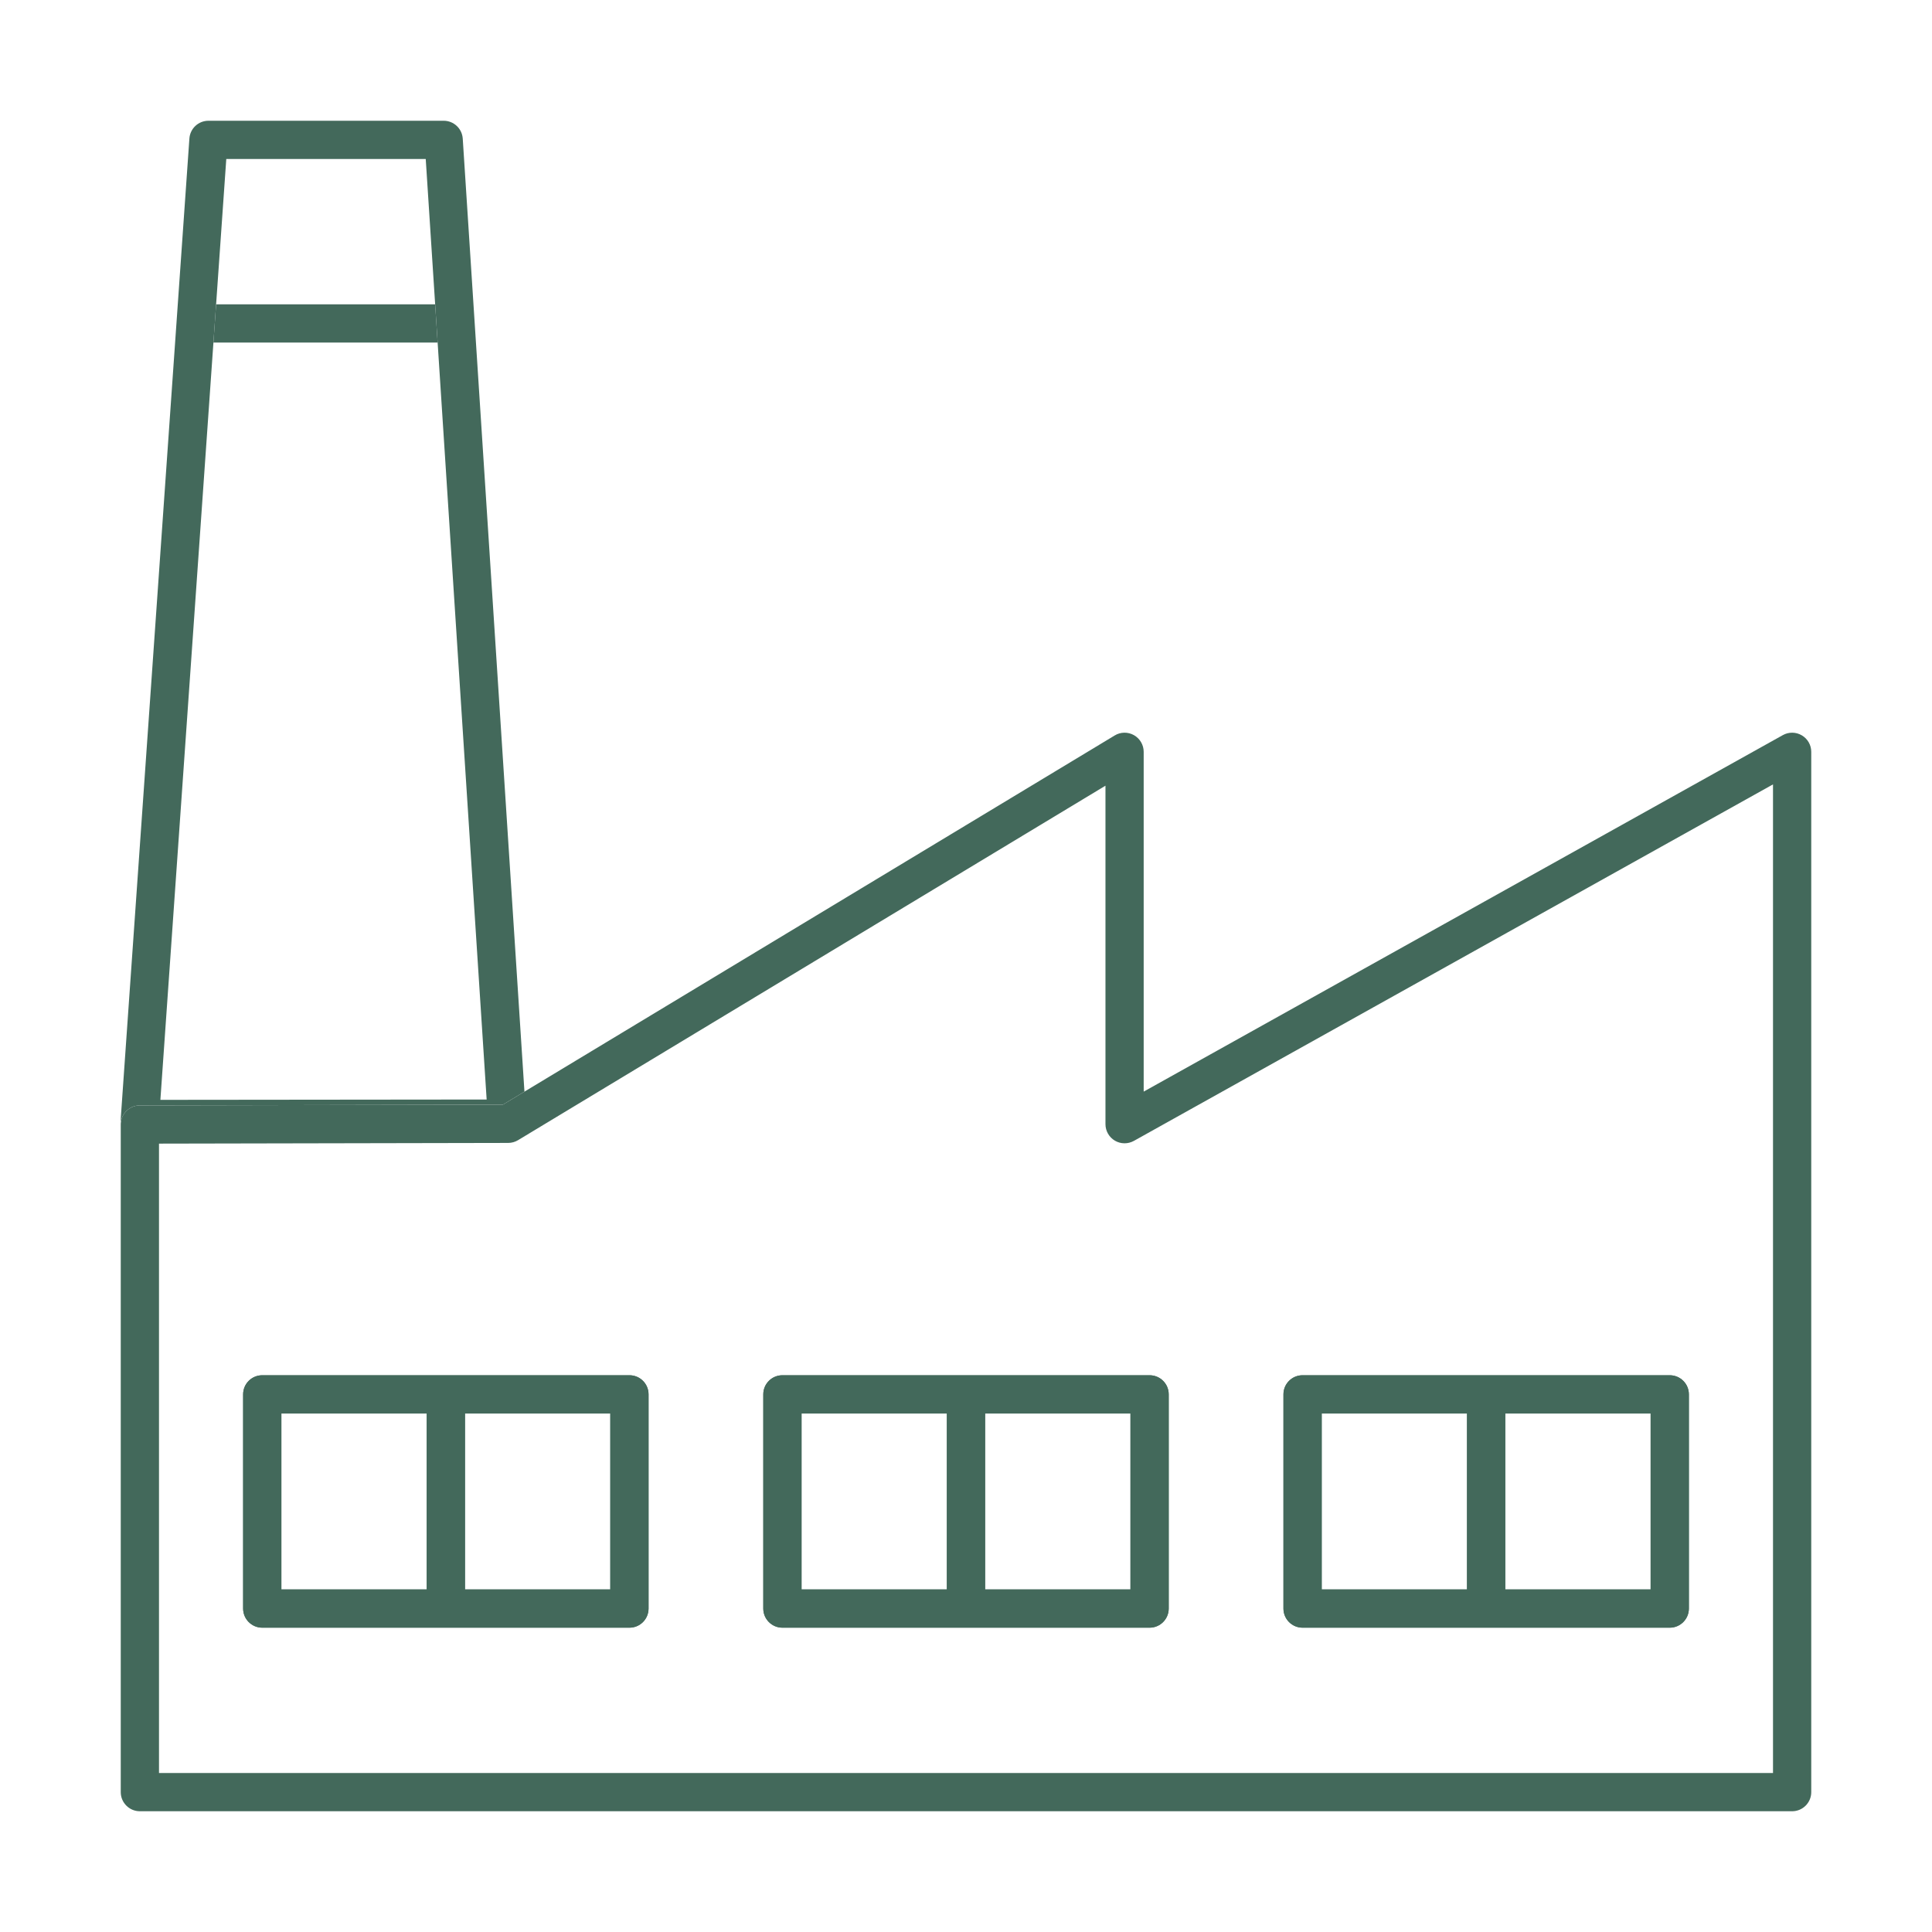
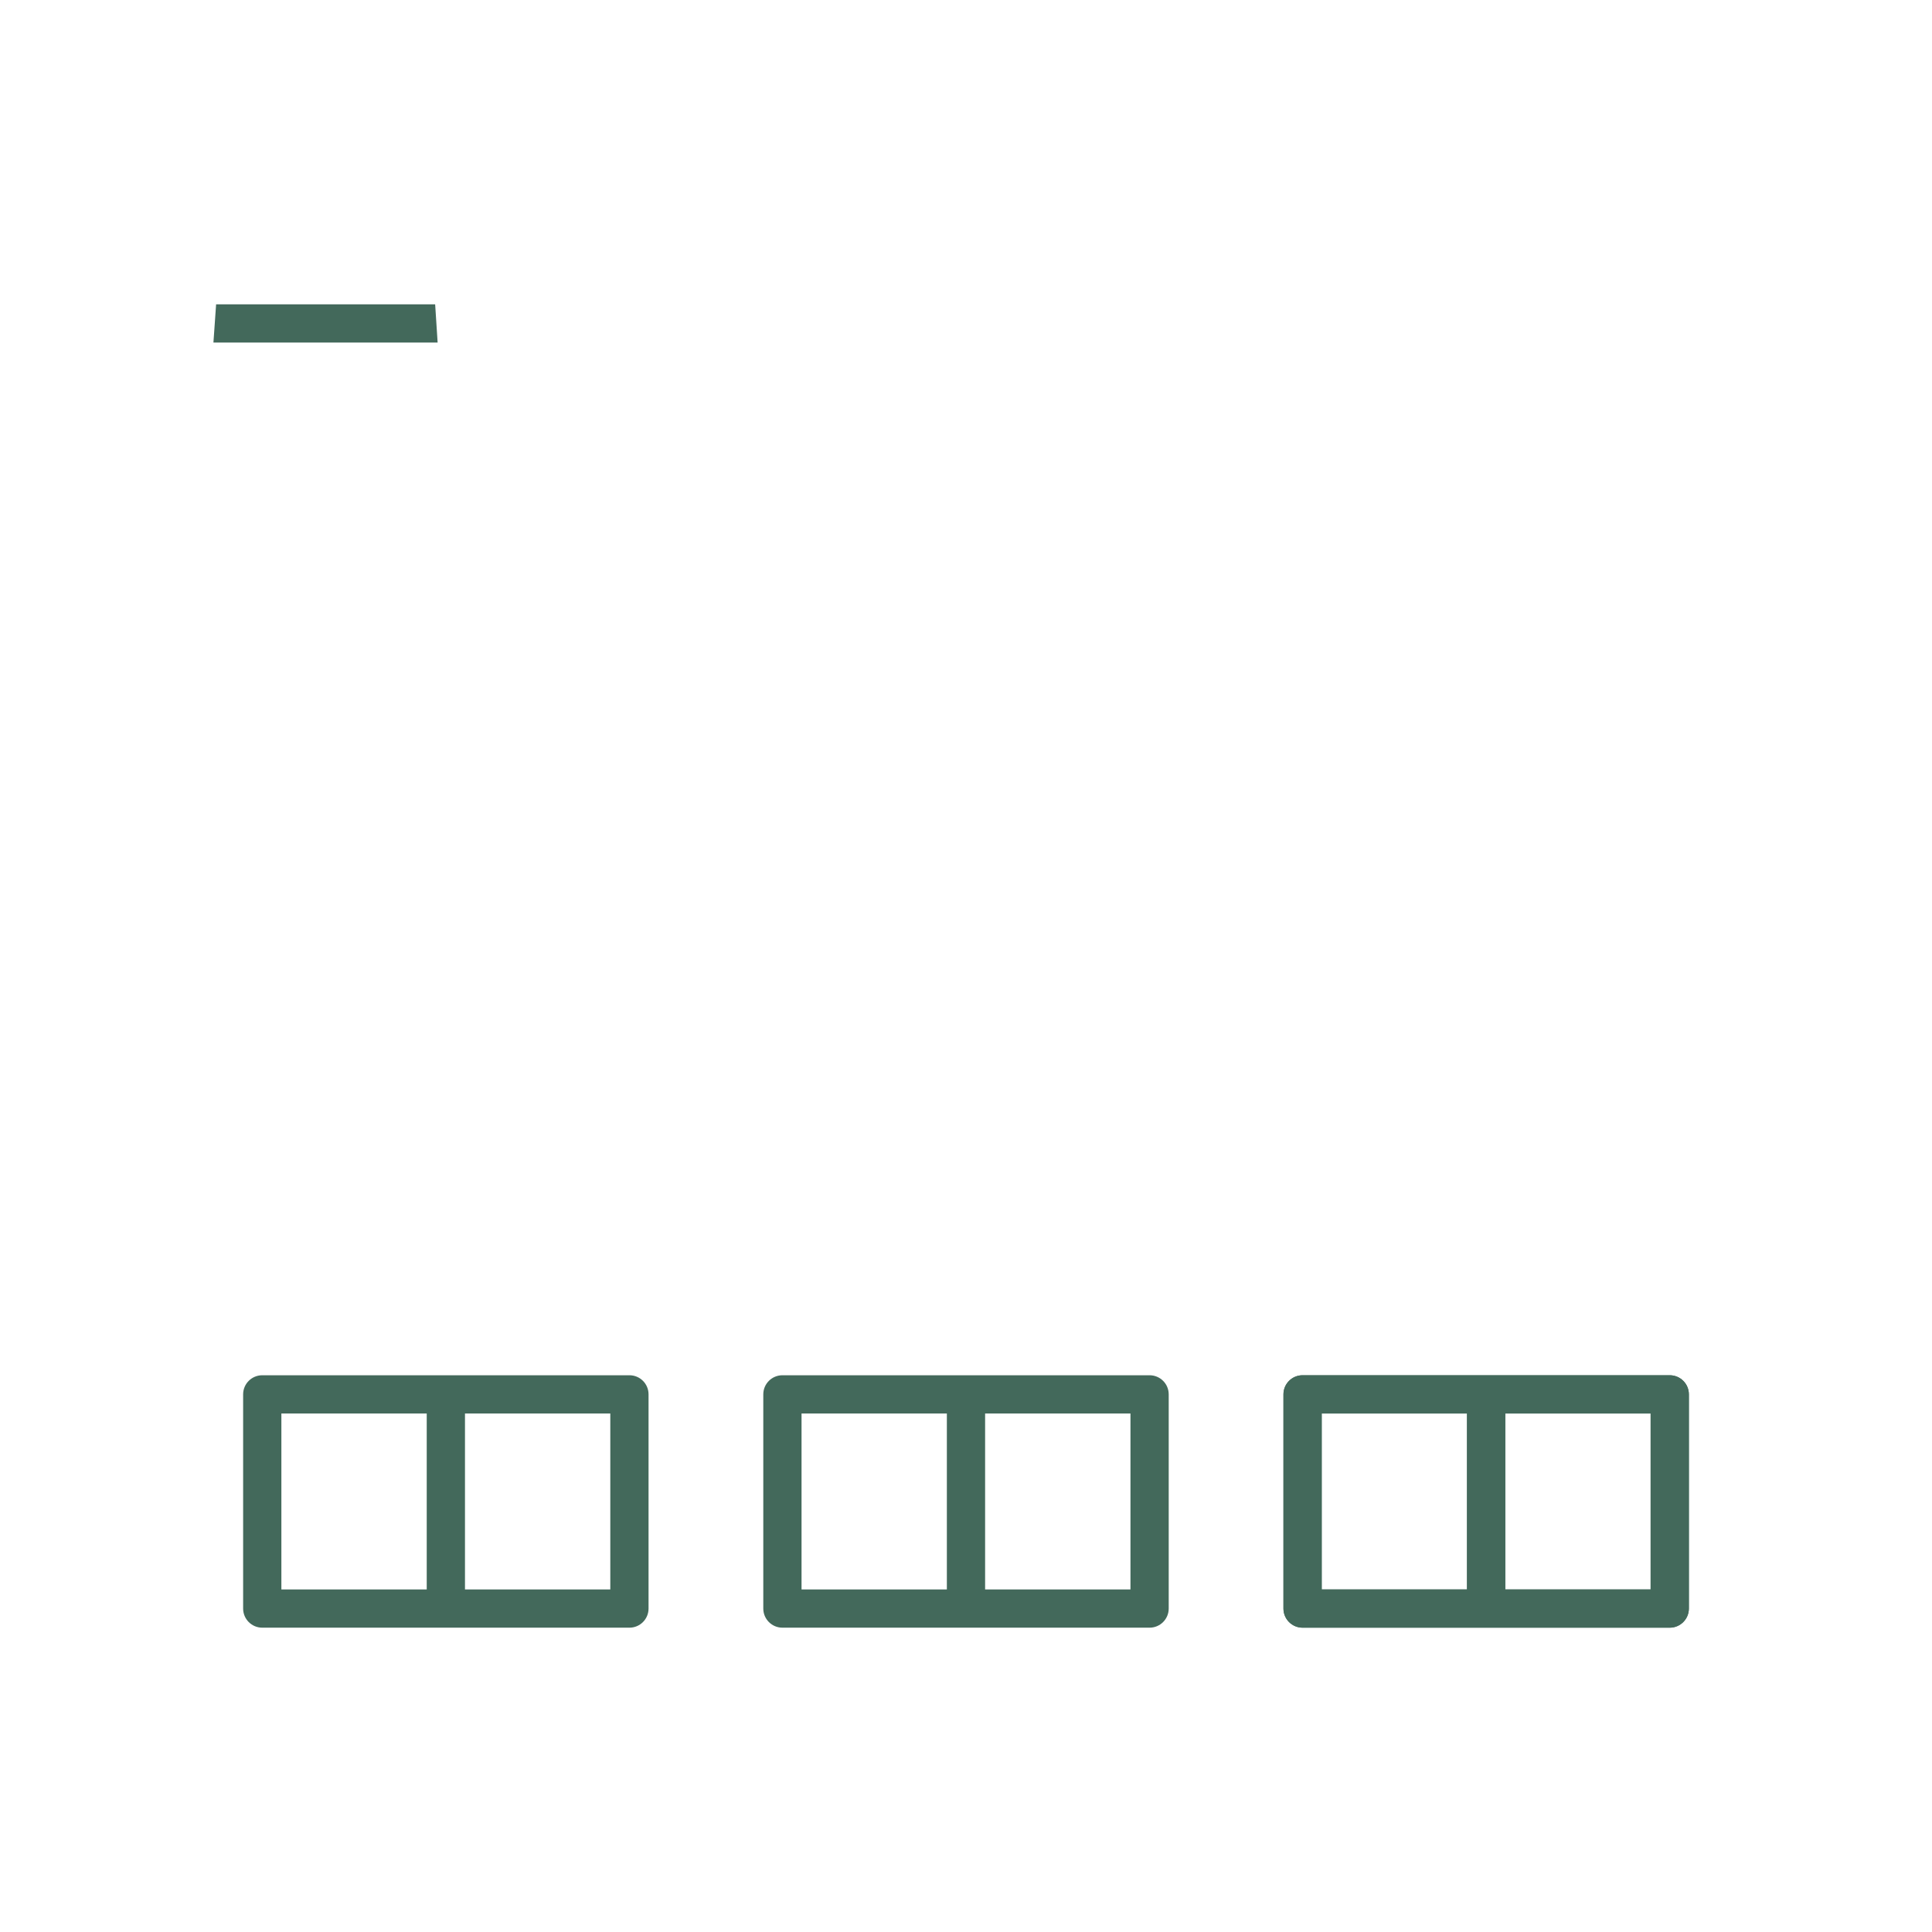
<svg xmlns="http://www.w3.org/2000/svg" width="64" height="64" viewBox="0 0 64 64" fill="none">
-   <path fill-rule="evenodd" clip-rule="evenodd" d="M8.688 45.557C8.338 45.557 8.054 45.84 8.054 46.19V53.285C8.054 53.635 8.338 53.919 8.688 53.919H14.769H20.851C21.201 53.919 21.484 53.635 21.484 53.285V46.19C21.484 45.84 21.201 45.557 20.851 45.557H14.769H8.688ZM9.321 46.824V52.652H14.136V46.824H9.321ZM15.403 46.824V52.652H20.217V46.824H15.403Z" fill="#43695B" />
-   <path fill-rule="evenodd" clip-rule="evenodd" d="M25.919 45.557C25.569 45.557 25.285 45.84 25.285 46.19V53.285C25.285 53.635 25.569 53.919 25.919 53.919H32H38.081C38.431 53.919 38.715 53.635 38.715 53.285V46.19C38.715 45.84 38.431 45.557 38.081 45.557H32H25.919ZM26.552 46.824V52.652H31.366V46.824H26.552ZM32.633 46.824V52.652H37.448V46.824H32.633Z" fill="#43695B" />
  <path fill-rule="evenodd" clip-rule="evenodd" d="M43.149 45.557C42.8 45.557 42.516 45.84 42.516 46.19V53.285C42.516 53.635 42.8 53.919 43.149 53.919H49.231H55.312C55.662 53.919 55.946 53.635 55.946 53.285V46.19C55.946 45.84 55.662 45.557 55.312 45.557H49.231H43.149ZM43.783 46.824V52.652H48.597V46.824H43.783ZM49.864 46.824V52.652H54.679V46.824H49.864Z" fill="#43695B" />
  <path d="M7.159 10.081L7.07 11.348H14.497L14.415 10.081H7.159Z" fill="#43695B" />
-   <path fill-rule="evenodd" clip-rule="evenodd" d="M4.632 36.618L16.658 36.594L17.373 36.162L15.329 4.593C15.308 4.259 15.031 4 14.697 4H6.906C6.573 4 6.297 4.257 6.274 4.589L4.002 37.024C3.998 37.069 4 37.115 4.007 37.16C4.051 36.854 4.314 36.619 4.632 36.618ZM5.313 36.434L7.07 11.348L7.159 10.081L7.496 5.267H14.103L14.415 10.081L14.497 11.348L16.121 36.423L5.313 36.434Z" fill="#43695B" />
-   <path fill-rule="evenodd" clip-rule="evenodd" d="M37.886 24.905C37.886 24.677 37.763 24.466 37.564 24.353C37.365 24.241 37.121 24.244 36.926 24.363L17.373 36.162L16.658 36.594L4.632 36.618C4.314 36.619 4.051 36.854 4.007 37.16C4.002 37.19 4 37.221 4 37.252V59.367C4 59.716 4.284 60 4.633 60H59.367C59.716 60 60 59.716 60 59.367V24.905C60 24.68 59.881 24.473 59.687 24.359C59.494 24.245 59.254 24.242 59.058 24.352L37.886 36.161V24.905ZM58.733 25.984L37.562 37.793C37.365 37.902 37.126 37.9 36.932 37.786C36.739 37.672 36.62 37.464 36.62 37.239V26.027L17.162 37.769C17.064 37.829 16.951 37.86 16.836 37.861L5.267 37.884V58.733H58.733V25.984Z" fill="#43695B" />
  <path fill-rule="evenodd" clip-rule="evenodd" d="M8.688 45.557C8.338 45.557 8.054 45.84 8.054 46.19V53.285C8.054 53.635 8.338 53.919 8.688 53.919H14.769H20.851C21.201 53.919 21.484 53.635 21.484 53.285V46.19C21.484 45.84 21.201 45.557 20.851 45.557H14.769H8.688ZM25.919 45.557C25.569 45.557 25.285 45.84 25.285 46.19V53.285C25.285 53.635 25.569 53.919 25.919 53.919H32H38.081C38.431 53.919 38.715 53.635 38.715 53.285V46.19C38.715 45.84 38.431 45.557 38.081 45.557H32H25.919ZM43.149 45.557C42.8 45.557 42.516 45.84 42.516 46.19V53.285C42.516 53.635 42.8 53.919 43.149 53.919H49.231H55.312C55.662 53.919 55.946 53.635 55.946 53.285V46.19C55.946 45.84 55.662 45.557 55.312 45.557H49.231H43.149ZM9.321 52.652V46.824H14.136V52.652H9.321ZM15.403 46.824V52.652H20.217V46.824H15.403ZM26.552 52.652V46.824H31.366V52.652H26.552ZM32.633 46.824V52.652H37.448V46.824H32.633ZM43.783 52.652V46.824H48.597V52.652H43.783ZM49.864 46.824V52.652H54.679V46.824H49.864Z" fill="#43695B" />
</svg>